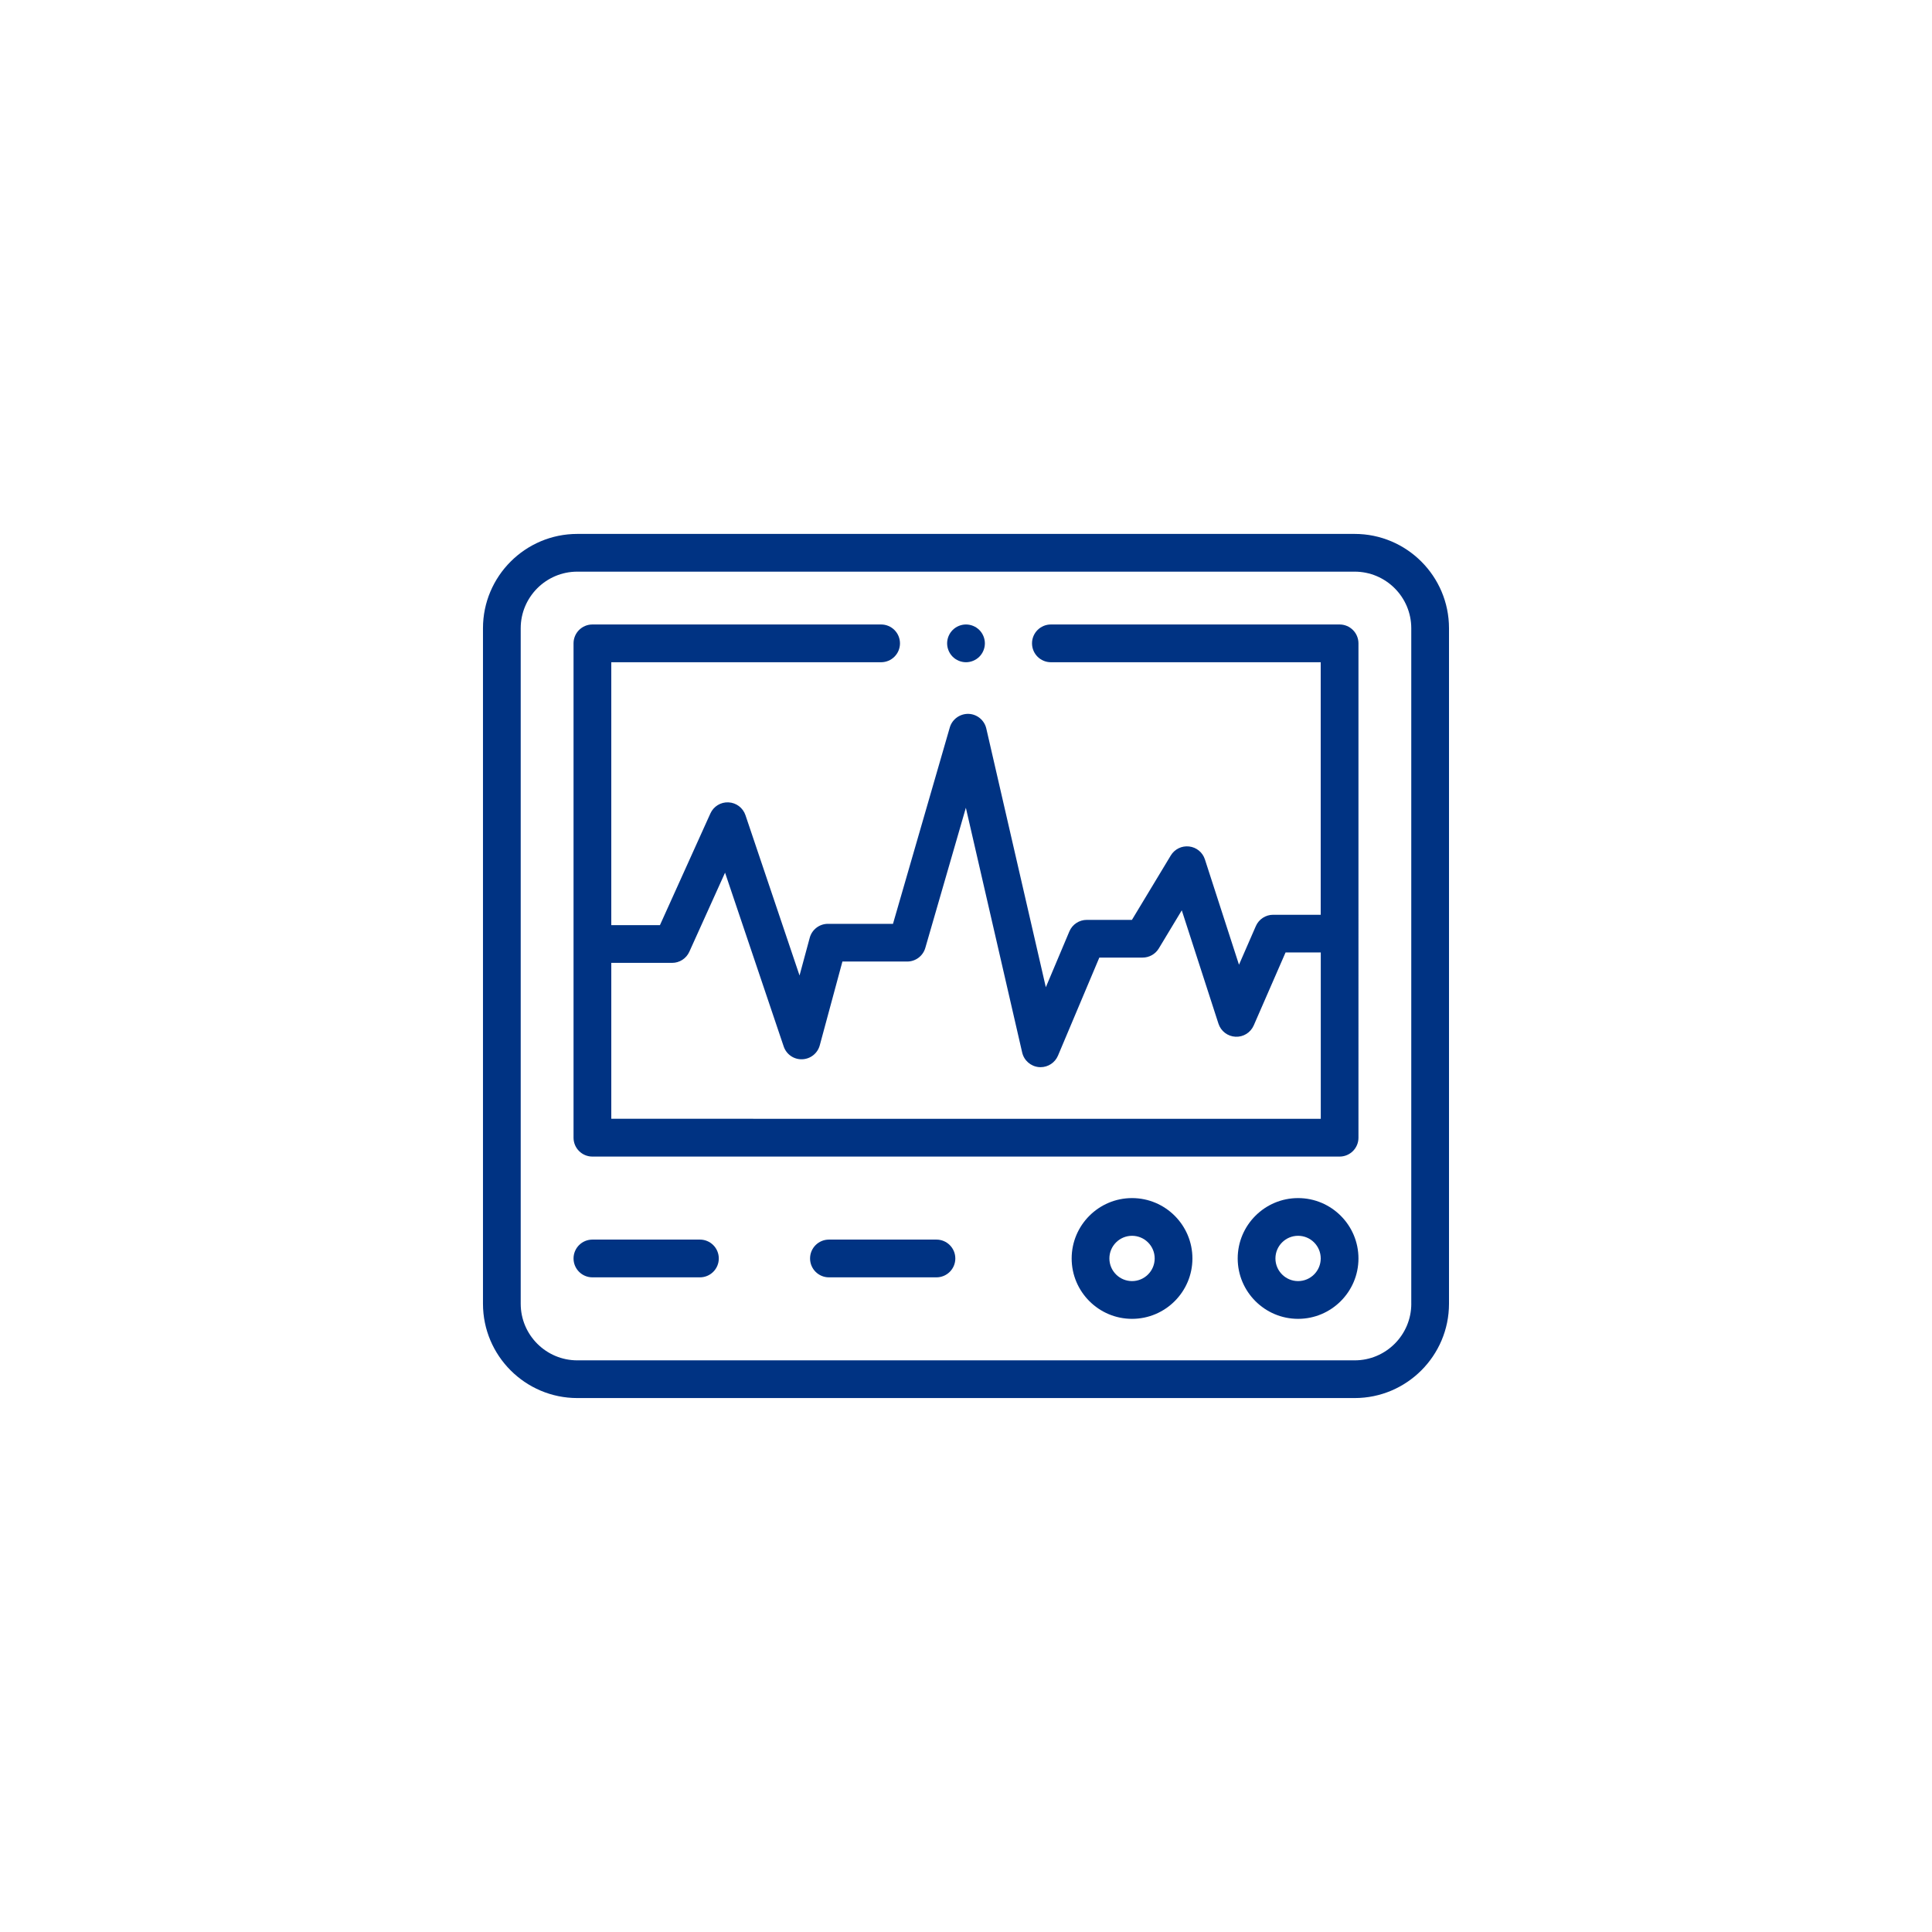
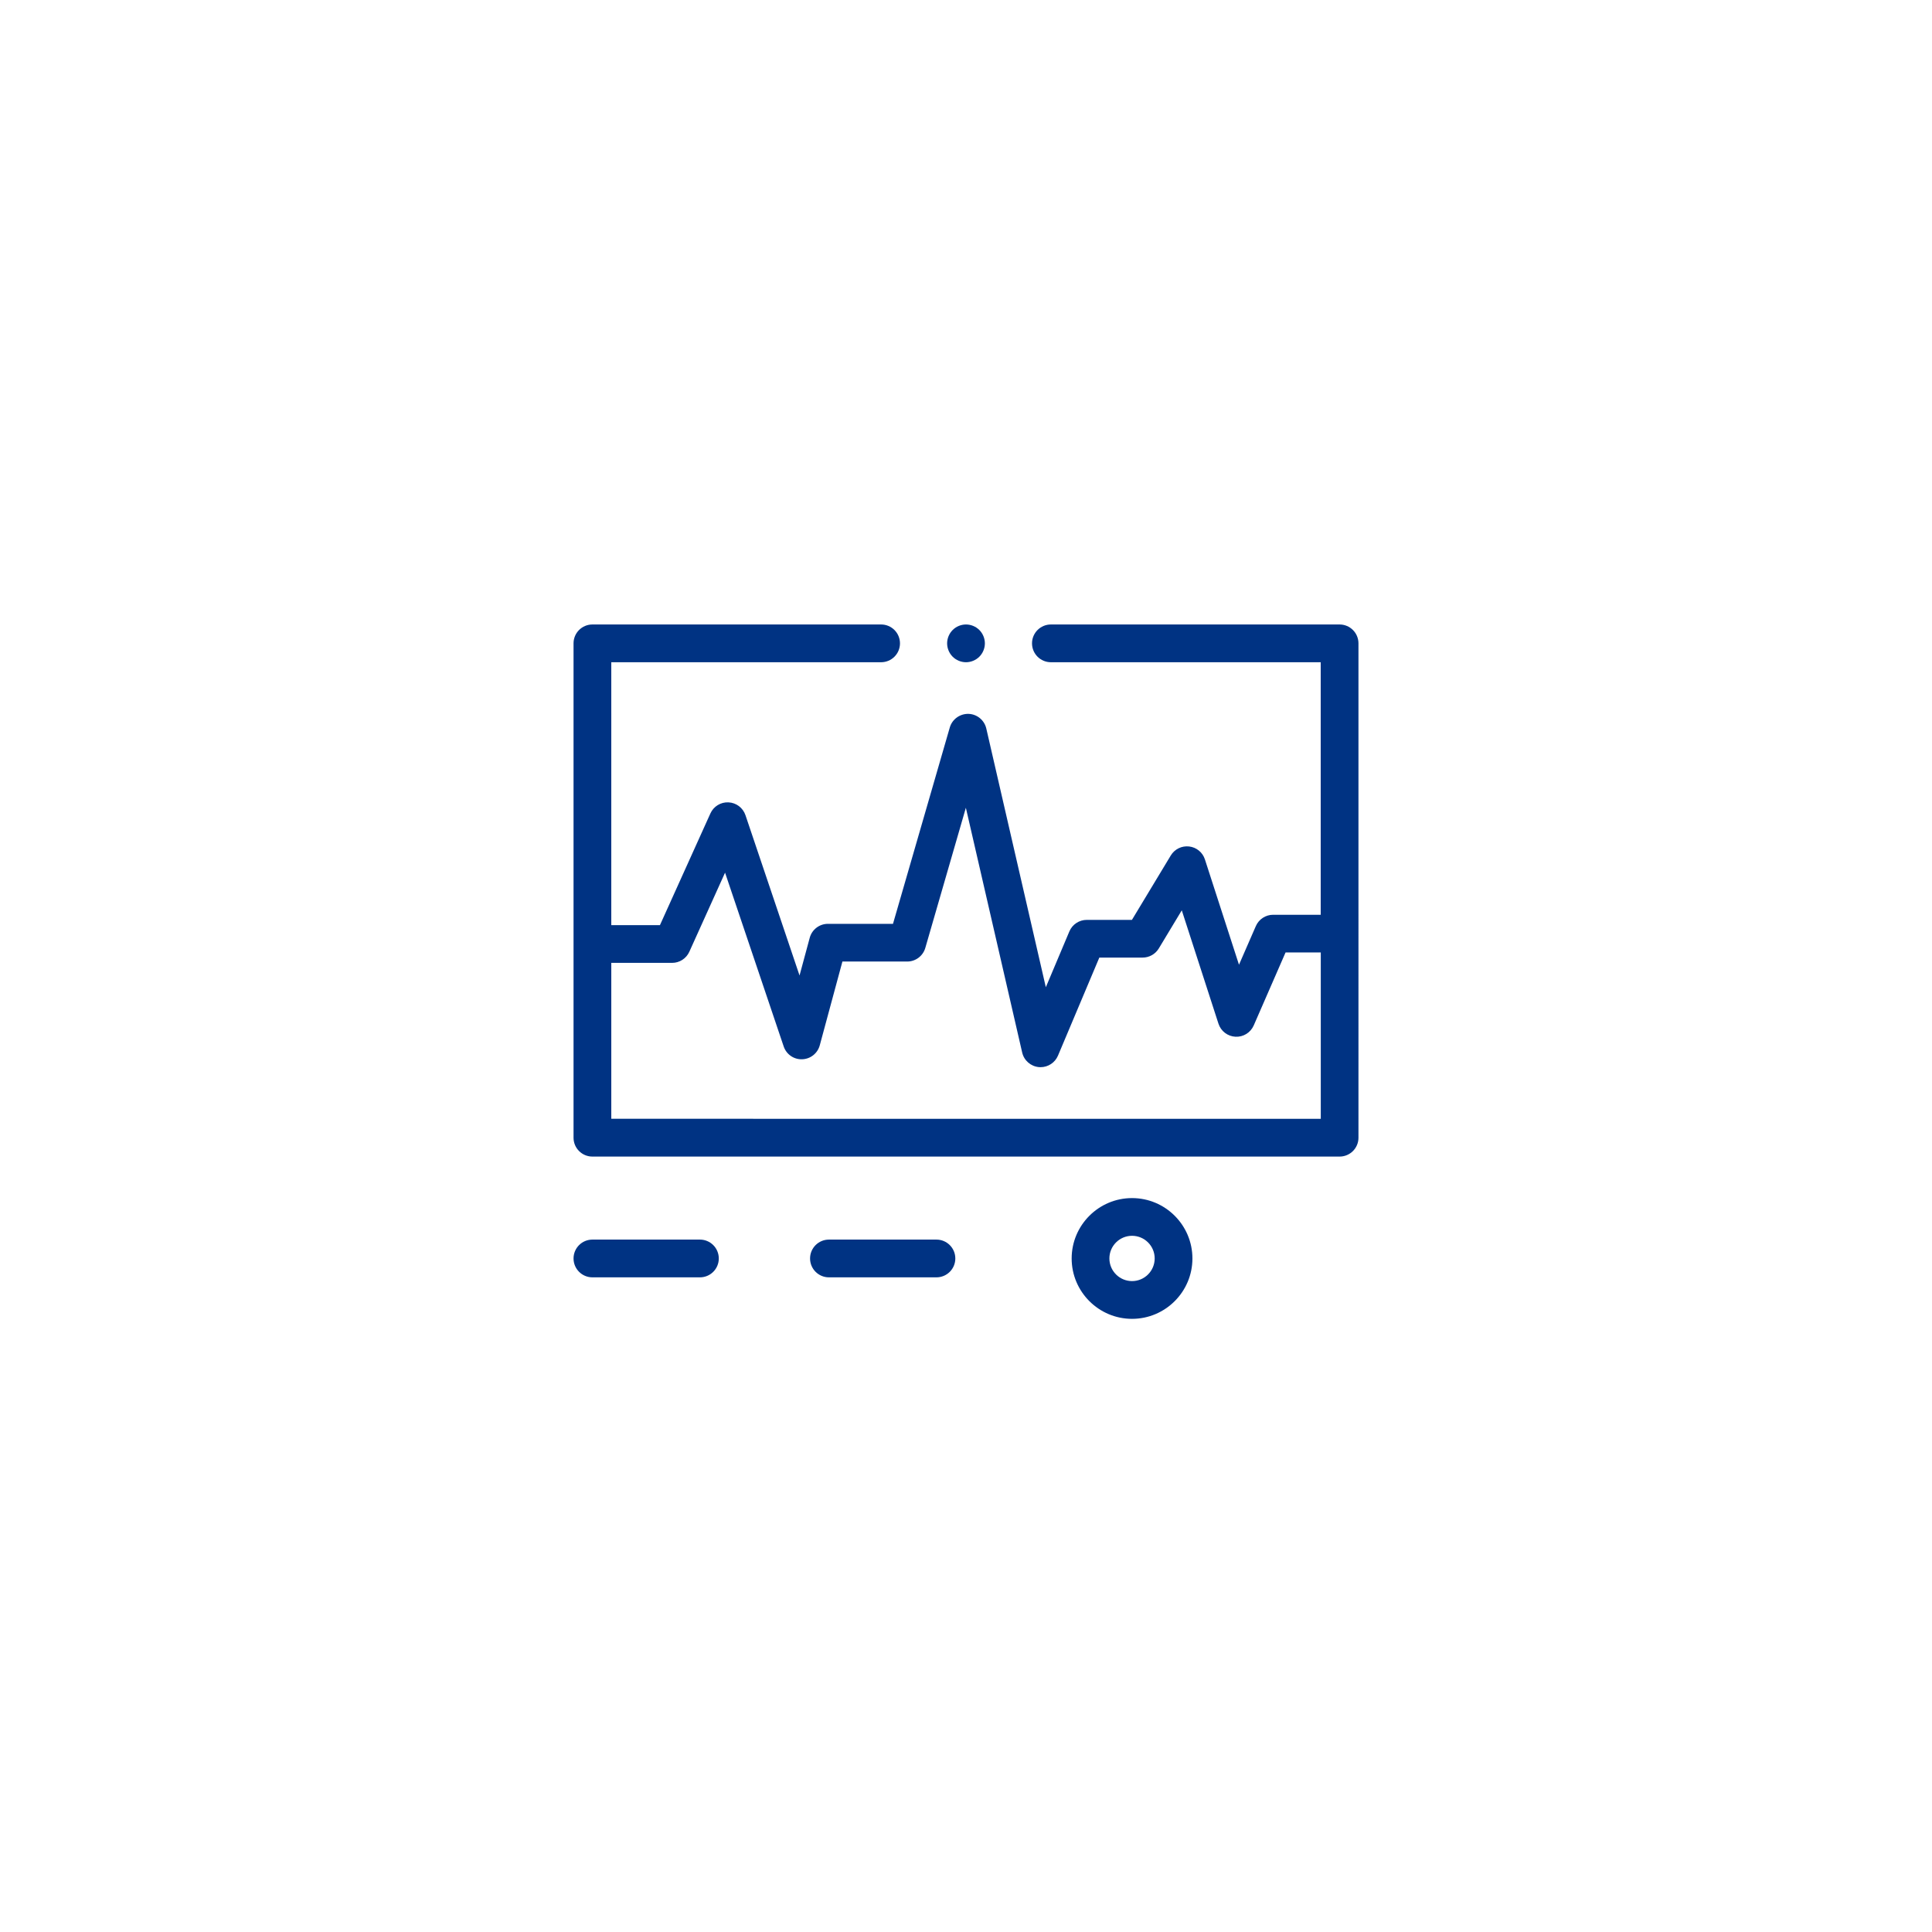
<svg xmlns="http://www.w3.org/2000/svg" version="1.1" id="Ebene_1" x="0px" y="0px" viewBox="0 0 87 87" style="enable-background:new 0 0 87 87;" xml:space="preserve">
  <style type="text/css">
	.st0{fill:#003383;}
</style>
  <g id="XMLID_865_">
    <g id="XMLID_271_">
-       <path id="XMLID_274_" class="st0" d="M61.003,24.043H25.997c-2.342,0-4.248,1.906-4.248,4.248v30.417    c0,2.342,1.906,4.248,4.248,4.248h35.005c2.342,0,4.248-1.906,4.248-4.248V28.291    C65.251,25.949,63.345,24.043,61.003,24.043z M63.552,58.709c0,1.405-1.143,2.549-2.549,2.549H25.997    c-1.405,0-2.549-1.143-2.549-2.549V28.291c0-1.405,1.143-2.549,2.549-2.549h35.005    c1.405,0,2.549,1.143,2.549,2.549V58.709z" />
      <path id="XMLID_277_" class="st0" d="M50.977,53.951c-1.499,0-2.719,1.22-2.719,2.719    c0,1.499,1.22,2.719,2.719,2.719s2.719-1.22,2.719-2.719    C53.696,55.17,52.476,53.951,50.977,53.951z M50.977,57.689c-0.562,0-1.02-0.457-1.02-1.02    c0-0.562,0.457-1.02,1.02-1.02s1.02,0.457,1.02,1.02    C51.996,57.232,51.539,57.689,50.977,57.689z" />
-       <path id="XMLID_280_" class="st0" d="M58.454,53.951c-1.499,0-2.719,1.22-2.719,2.719    c0,1.499,1.22,2.719,2.719,2.719s2.719-1.22,2.719-2.719    C61.173,55.17,59.953,53.951,58.454,53.951z M58.454,57.689c-0.562,0-1.02-0.457-1.02-1.02    c0-0.562,0.457-1.02,1.02-1.02s1.02,0.457,1.02,1.02    C59.473,57.232,59.016,57.689,58.454,57.689z" />
      <path id="XMLID_281_" class="st0" d="M31.518,55.82h-4.841c-0.469,0-0.85,0.38-0.85,0.85    c0,0.469,0.38,0.85,0.85,0.85h4.841c0.469,0,0.85-0.38,0.85-0.85    C32.368,56.2,31.988,55.82,31.518,55.82z" />
      <path id="XMLID_282_" class="st0" d="M42.169,55.82h-4.841c-0.469,0-0.85,0.38-0.85,0.85    c0,0.469,0.38,0.85,0.85,0.85h4.841c0.469,0,0.85-0.38,0.85-0.85    C43.019,56.2,42.638,55.82,42.169,55.82z" />
      <path id="XMLID_861_" class="st0" d="M60.323,28.121H47.323c-0.469,0-0.85,0.38-0.85,0.85    c0,0.469,0.38,0.85,0.85,0.85h12.15v11.372h-2.142c-0.338,0-0.644,0.2-0.779,0.51    l-0.759,1.74l-1.535-4.744c-0.102-0.317-0.38-0.544-0.711-0.582    c-0.331-0.038-0.653,0.12-0.825,0.405l-1.75,2.901h-2.034c-0.342,0-0.65,0.205-0.783,0.519    l-1.06,2.514l-2.681-11.651c-0.087-0.377-0.418-0.648-0.804-0.659    c-0.383-0.008-0.732,0.241-0.84,0.613l-2.558,8.842h-2.929c-0.384,0-0.72,0.257-0.82,0.628    l-0.459,1.698l-2.435-7.219c-0.112-0.331-0.414-0.56-0.763-0.577    c-0.35-0.018-0.673,0.181-0.816,0.499l-2.272,5.03h-2.191V29.821H39.677    c0.469,0,0.85-0.38,0.85-0.85c0-0.469-0.38-0.85-0.85-0.85H26.677    c-0.469,0-0.85,0.38-0.85,0.85v22.261c0,0.469,0.38,0.85,0.85,0.85h33.646    c0.469,0,0.85-0.38,0.85-0.85V28.971C61.173,28.502,60.792,28.121,60.323,28.121L60.323,28.121z     M27.527,50.382v-7.023h2.74c0.334,0,0.637-0.196,0.774-0.5l1.609-3.562l2.64,7.825    c0.12,0.355,0.454,0.591,0.831,0.578c0.374-0.011,0.696-0.266,0.794-0.628l1.02-3.773h2.917    c0.378,0,0.711-0.25,0.816-0.614l1.826-6.31l2.536,11.022c0.083,0.359,0.388,0.624,0.755,0.656    c0.025,0.002,0.049,0.003,0.074,0.003c0.339,0,0.649-0.203,0.783-0.519l1.862-4.416h1.95    c0.298,0,0.574-0.156,0.728-0.411l1.035-1.717l1.652,5.105c0.109,0.336,0.414,0.57,0.767,0.587    c0.354,0.018,0.679-0.185,0.821-0.509l1.433-3.286h1.586v7.49H27.527z" />
      <path id="XMLID_964_" class="st0" d="M43.5,29.821c0.223,0,0.443-0.091,0.601-0.249    c0.158-0.158,0.249-0.377,0.249-0.601c0-0.223-0.091-0.443-0.249-0.601    c-0.158-0.158-0.377-0.249-0.601-0.249s-0.443,0.091-0.601,0.249    c-0.158,0.158-0.249,0.377-0.249,0.601c0,0.223,0.091,0.443,0.249,0.601    C43.057,29.73,43.277,29.821,43.5,29.821z" />
    </g>
  </g>
</svg>